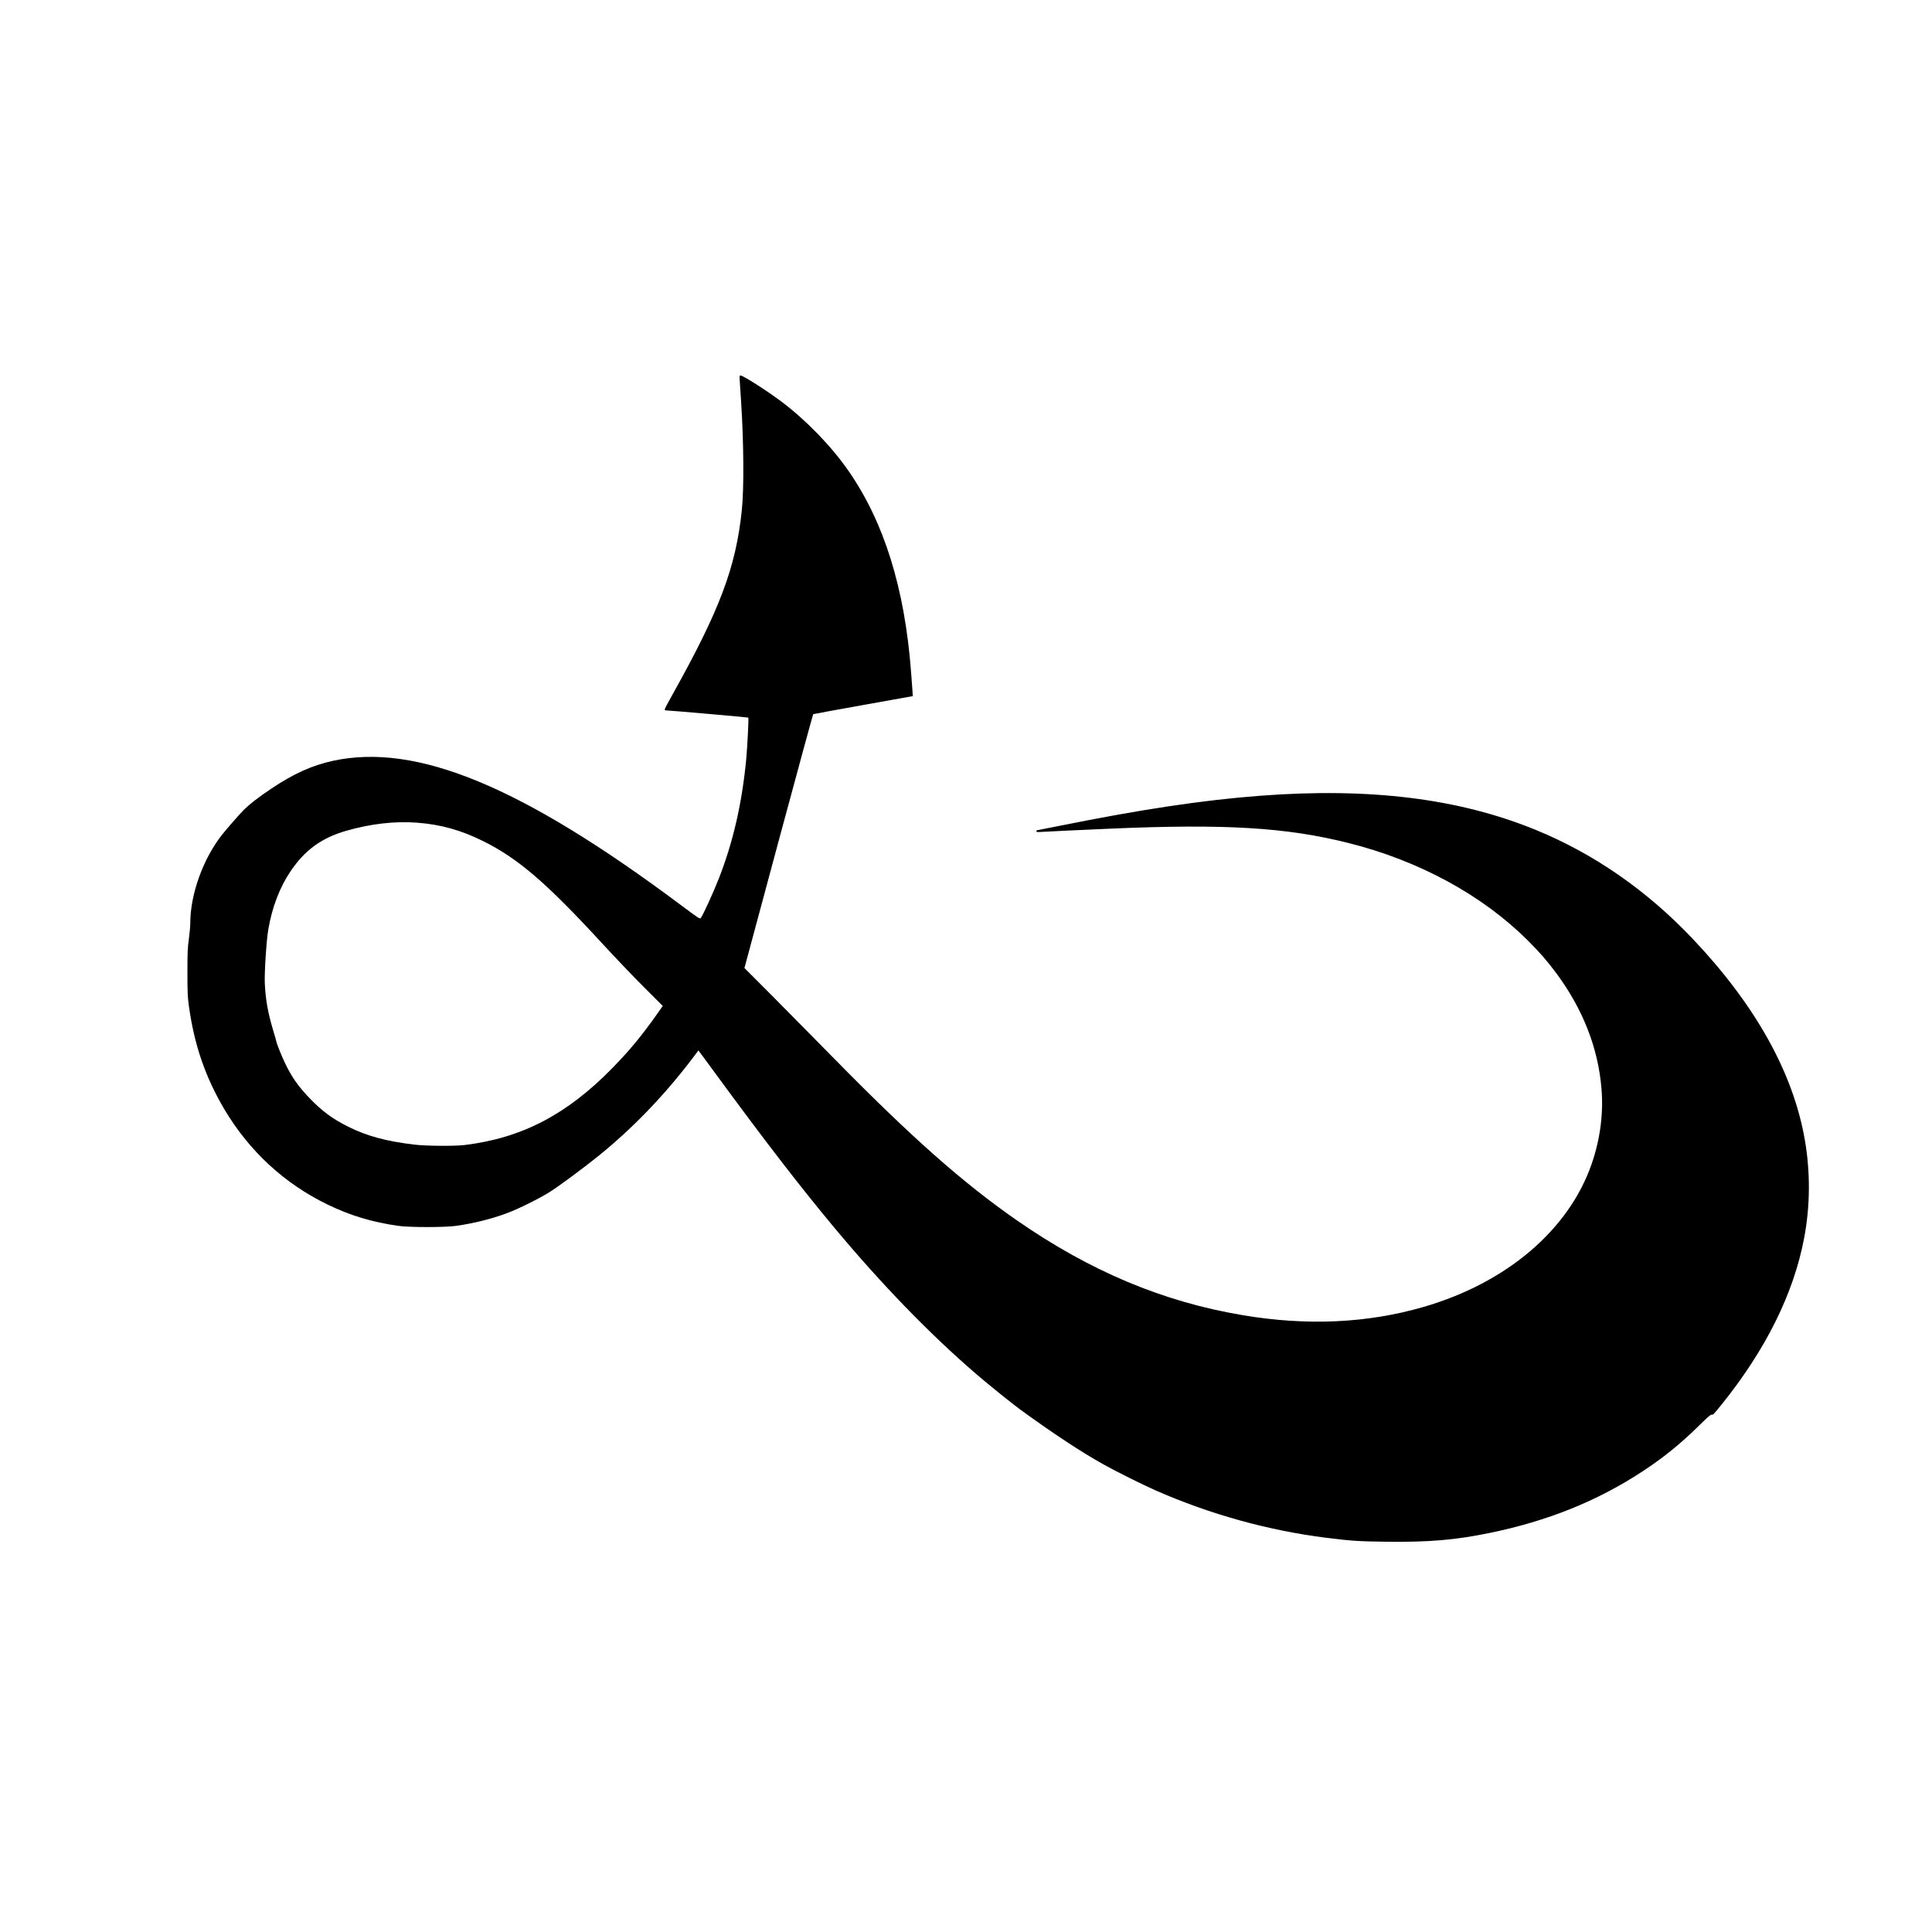
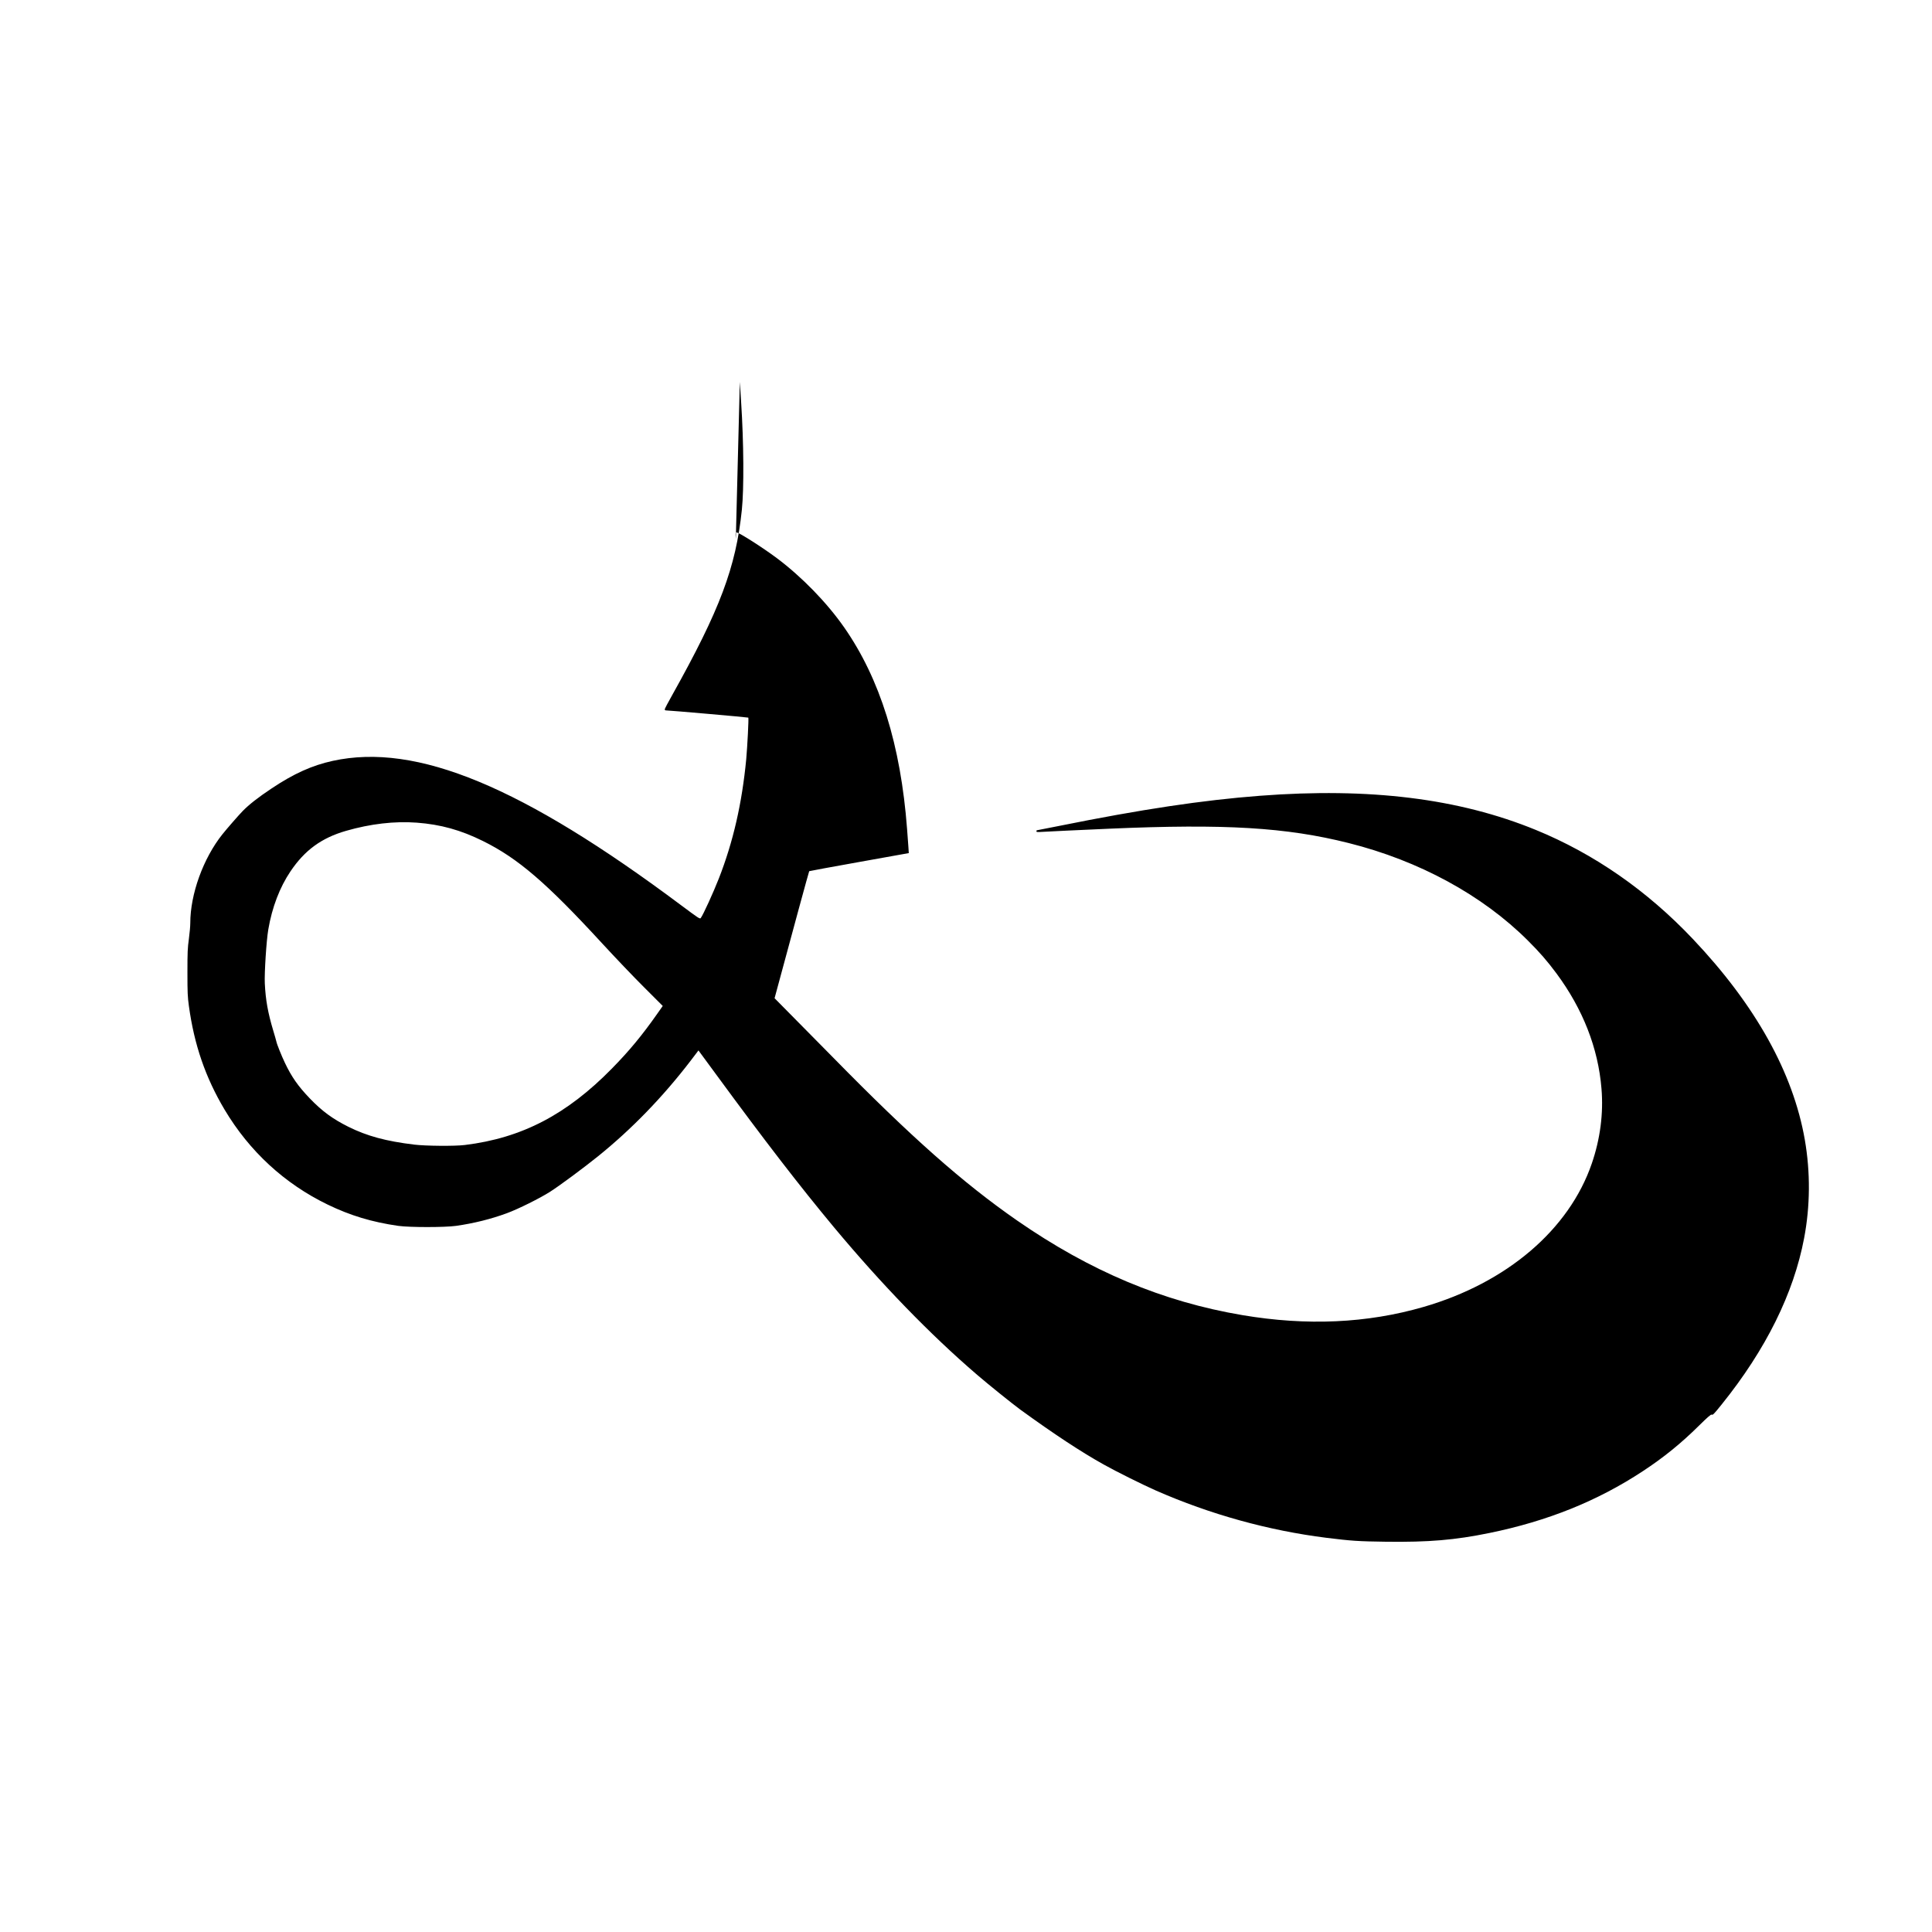
<svg xmlns="http://www.w3.org/2000/svg" version="1.0" width="3046pt" height="3046pt" viewBox="0 0 3046 3046" preserveAspectRatio="xMidYMid meet">
  <g transform="translate(0,3046) scale(0.1,-0.1)" fill="#000000" stroke="none">
-     <path d="M11664 24438 c3 -57 13 -202 21 -323 41 -631 46 -1357 11 -1694 -94 -907 -346 -1575 -1097 -2918 -66 -116 -119 -218 -119 -227 0 -9 8 -16 18 -16 65 -1 1294 -109 1300 -114 8 -9 -15 -459 -33 -656 -67 -697 -205 -1299 -430 -1876 -91 -232 -248 -575 -287 -628 -14 -17 -32 -5 -299 194 -2516 1882 -4182 2573 -5504 2284 -324 -71 -614 -201 -965 -436 -209 -139 -353 -252 -454 -355 -66 -68 -250 -279 -320 -367 -302 -379 -506 -943 -506 -1400 0 -47 -10 -158 -22 -248 -20 -144 -23 -206 -23 -528 0 -323 3 -384 23 -530 84 -613 261 -1127 563 -1635 392 -657 945 -1167 1624 -1496 359 -174 702 -277 1115 -336 180 -25 730 -25 910 0 281 40 550 107 800 199 180 66 524 237 686 341 149 95 536 382 755 559 530 428 1018 931 1458 1505 l123 162 281 -382 c772 -1053 1314 -1755 1852 -2402 755 -905 1517 -1692 2260 -2330 178 -153 557 -458 680 -548 530 -385 958 -667 1315 -866 194 -109 626 -324 825 -411 853 -375 1772 -630 2687 -745 397 -49 500 -56 944 -62 670 -8 1080 26 1627 138 915 187 1705 505 2417 974 329 216 602 437 888 720 134 132 187 178 197 172 19 -10 34 5 161 163 695 864 1133 1748 1298 2620 96 506 100 1036 11 1550 -184 1057 -777 2123 -1766 3167 -721 762 -1558 1343 -2474 1718 -1213 497 -2620 671 -4350 539 -905 -69 -1870 -214 -3165 -475 -189 -38 -348 -69 -352 -69 -4 0 -8 -7 -8 -16 0 -13 13 -14 93 -9 104 6 555 28 1062 50 1818 79 2785 21 3767 -226 1112 -279 2110 -822 2828 -1539 184 -183 306 -324 448 -515 418 -564 659 -1179 711 -1818 33 -391 -20 -795 -153 -1182 -358 -1042 -1340 -1880 -2652 -2260 -890 -258 -1841 -301 -2858 -129 -1255 212 -2399 693 -3551 1492 -854 593 -1675 1320 -2887 2556 -254 259 -676 685 -936 948 l-475 476 538 1999 c296 1099 542 2000 546 2003 4 3 359 68 789 145 l781 140 -6 95 c-4 52 -13 181 -21 285 -100 1324 -427 2369 -992 3179 -273 391 -668 797 -1062 1092 -219 164 -595 404 -633 404 -19 0 -20 -5 -13 -102z m-5094 -6948 c376 -28 694 -116 1045 -290 552 -273 1000 -658 1880 -1615 197 -214 492 -524 656 -687 l298 -298 -86 -122 c-237 -338 -441 -585 -713 -862 -714 -729 -1423 -1098 -2320 -1208 -159 -20 -620 -16 -800 6 -446 54 -744 135 -1039 282 -248 124 -413 245 -608 448 -184 192 -286 338 -392 561 -52 109 -127 295 -134 335 -3 14 -25 93 -50 175 -83 278 -119 477 -132 740 -8 161 25 677 55 851 59 348 180 664 349 915 225 335 491 529 877 640 385 111 766 155 1114 129z" />
+     <path d="M11664 24438 c3 -57 13 -202 21 -323 41 -631 46 -1357 11 -1694 -94 -907 -346 -1575 -1097 -2918 -66 -116 -119 -218 -119 -227 0 -9 8 -16 18 -16 65 -1 1294 -109 1300 -114 8 -9 -15 -459 -33 -656 -67 -697 -205 -1299 -430 -1876 -91 -232 -248 -575 -287 -628 -14 -17 -32 -5 -299 194 -2516 1882 -4182 2573 -5504 2284 -324 -71 -614 -201 -965 -436 -209 -139 -353 -252 -454 -355 -66 -68 -250 -279 -320 -367 -302 -379 -506 -943 -506 -1400 0 -47 -10 -158 -22 -248 -20 -144 -23 -206 -23 -528 0 -323 3 -384 23 -530 84 -613 261 -1127 563 -1635 392 -657 945 -1167 1624 -1496 359 -174 702 -277 1115 -336 180 -25 730 -25 910 0 281 40 550 107 800 199 180 66 524 237 686 341 149 95 536 382 755 559 530 428 1018 931 1458 1505 l123 162 281 -382 c772 -1053 1314 -1755 1852 -2402 755 -905 1517 -1692 2260 -2330 178 -153 557 -458 680 -548 530 -385 958 -667 1315 -866 194 -109 626 -324 825 -411 853 -375 1772 -630 2687 -745 397 -49 500 -56 944 -62 670 -8 1080 26 1627 138 915 187 1705 505 2417 974 329 216 602 437 888 720 134 132 187 178 197 172 19 -10 34 5 161 163 695 864 1133 1748 1298 2620 96 506 100 1036 11 1550 -184 1057 -777 2123 -1766 3167 -721 762 -1558 1343 -2474 1718 -1213 497 -2620 671 -4350 539 -905 -69 -1870 -214 -3165 -475 -189 -38 -348 -69 -352 -69 -4 0 -8 -7 -8 -16 0 -13 13 -14 93 -9 104 6 555 28 1062 50 1818 79 2785 21 3767 -226 1112 -279 2110 -822 2828 -1539 184 -183 306 -324 448 -515 418 -564 659 -1179 711 -1818 33 -391 -20 -795 -153 -1182 -358 -1042 -1340 -1880 -2652 -2260 -890 -258 -1841 -301 -2858 -129 -1255 212 -2399 693 -3551 1492 -854 593 -1675 1320 -2887 2556 -254 259 -676 685 -936 948 c296 1099 542 2000 546 2003 4 3 359 68 789 145 l781 140 -6 95 c-4 52 -13 181 -21 285 -100 1324 -427 2369 -992 3179 -273 391 -668 797 -1062 1092 -219 164 -595 404 -633 404 -19 0 -20 -5 -13 -102z m-5094 -6948 c376 -28 694 -116 1045 -290 552 -273 1000 -658 1880 -1615 197 -214 492 -524 656 -687 l298 -298 -86 -122 c-237 -338 -441 -585 -713 -862 -714 -729 -1423 -1098 -2320 -1208 -159 -20 -620 -16 -800 6 -446 54 -744 135 -1039 282 -248 124 -413 245 -608 448 -184 192 -286 338 -392 561 -52 109 -127 295 -134 335 -3 14 -25 93 -50 175 -83 278 -119 477 -132 740 -8 161 25 677 55 851 59 348 180 664 349 915 225 335 491 529 877 640 385 111 766 155 1114 129z" />
  </g>
</svg>